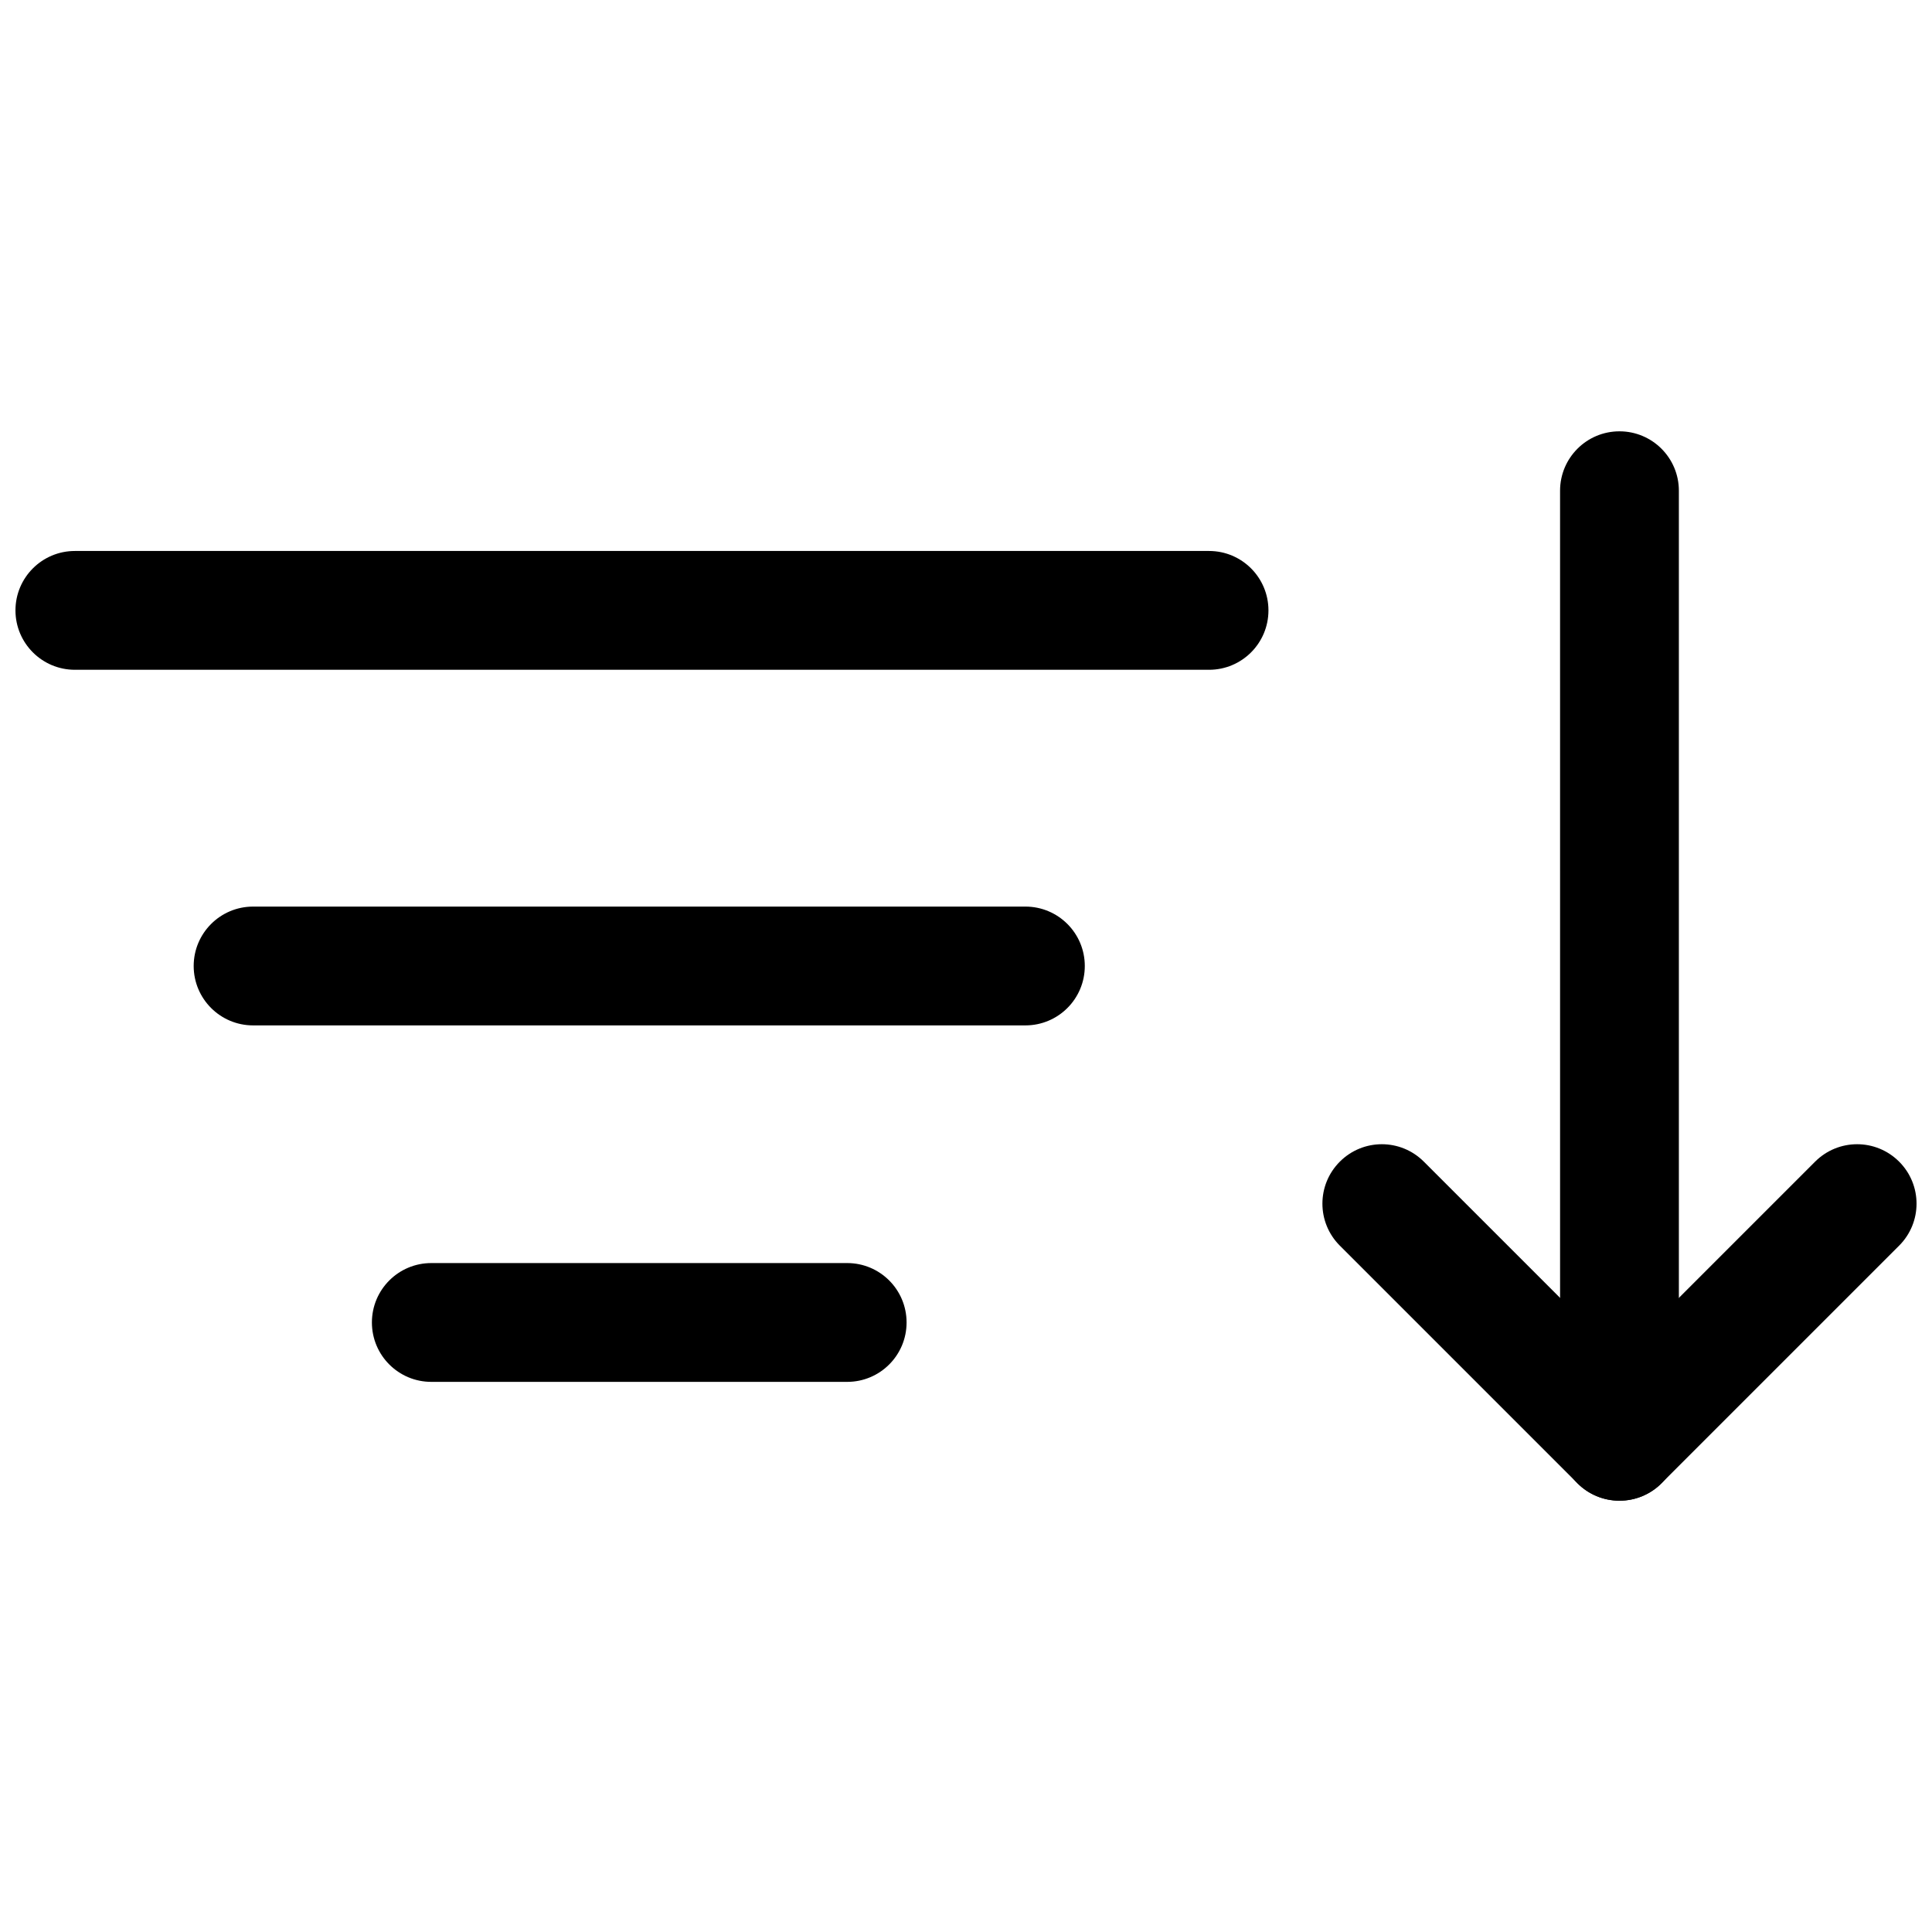
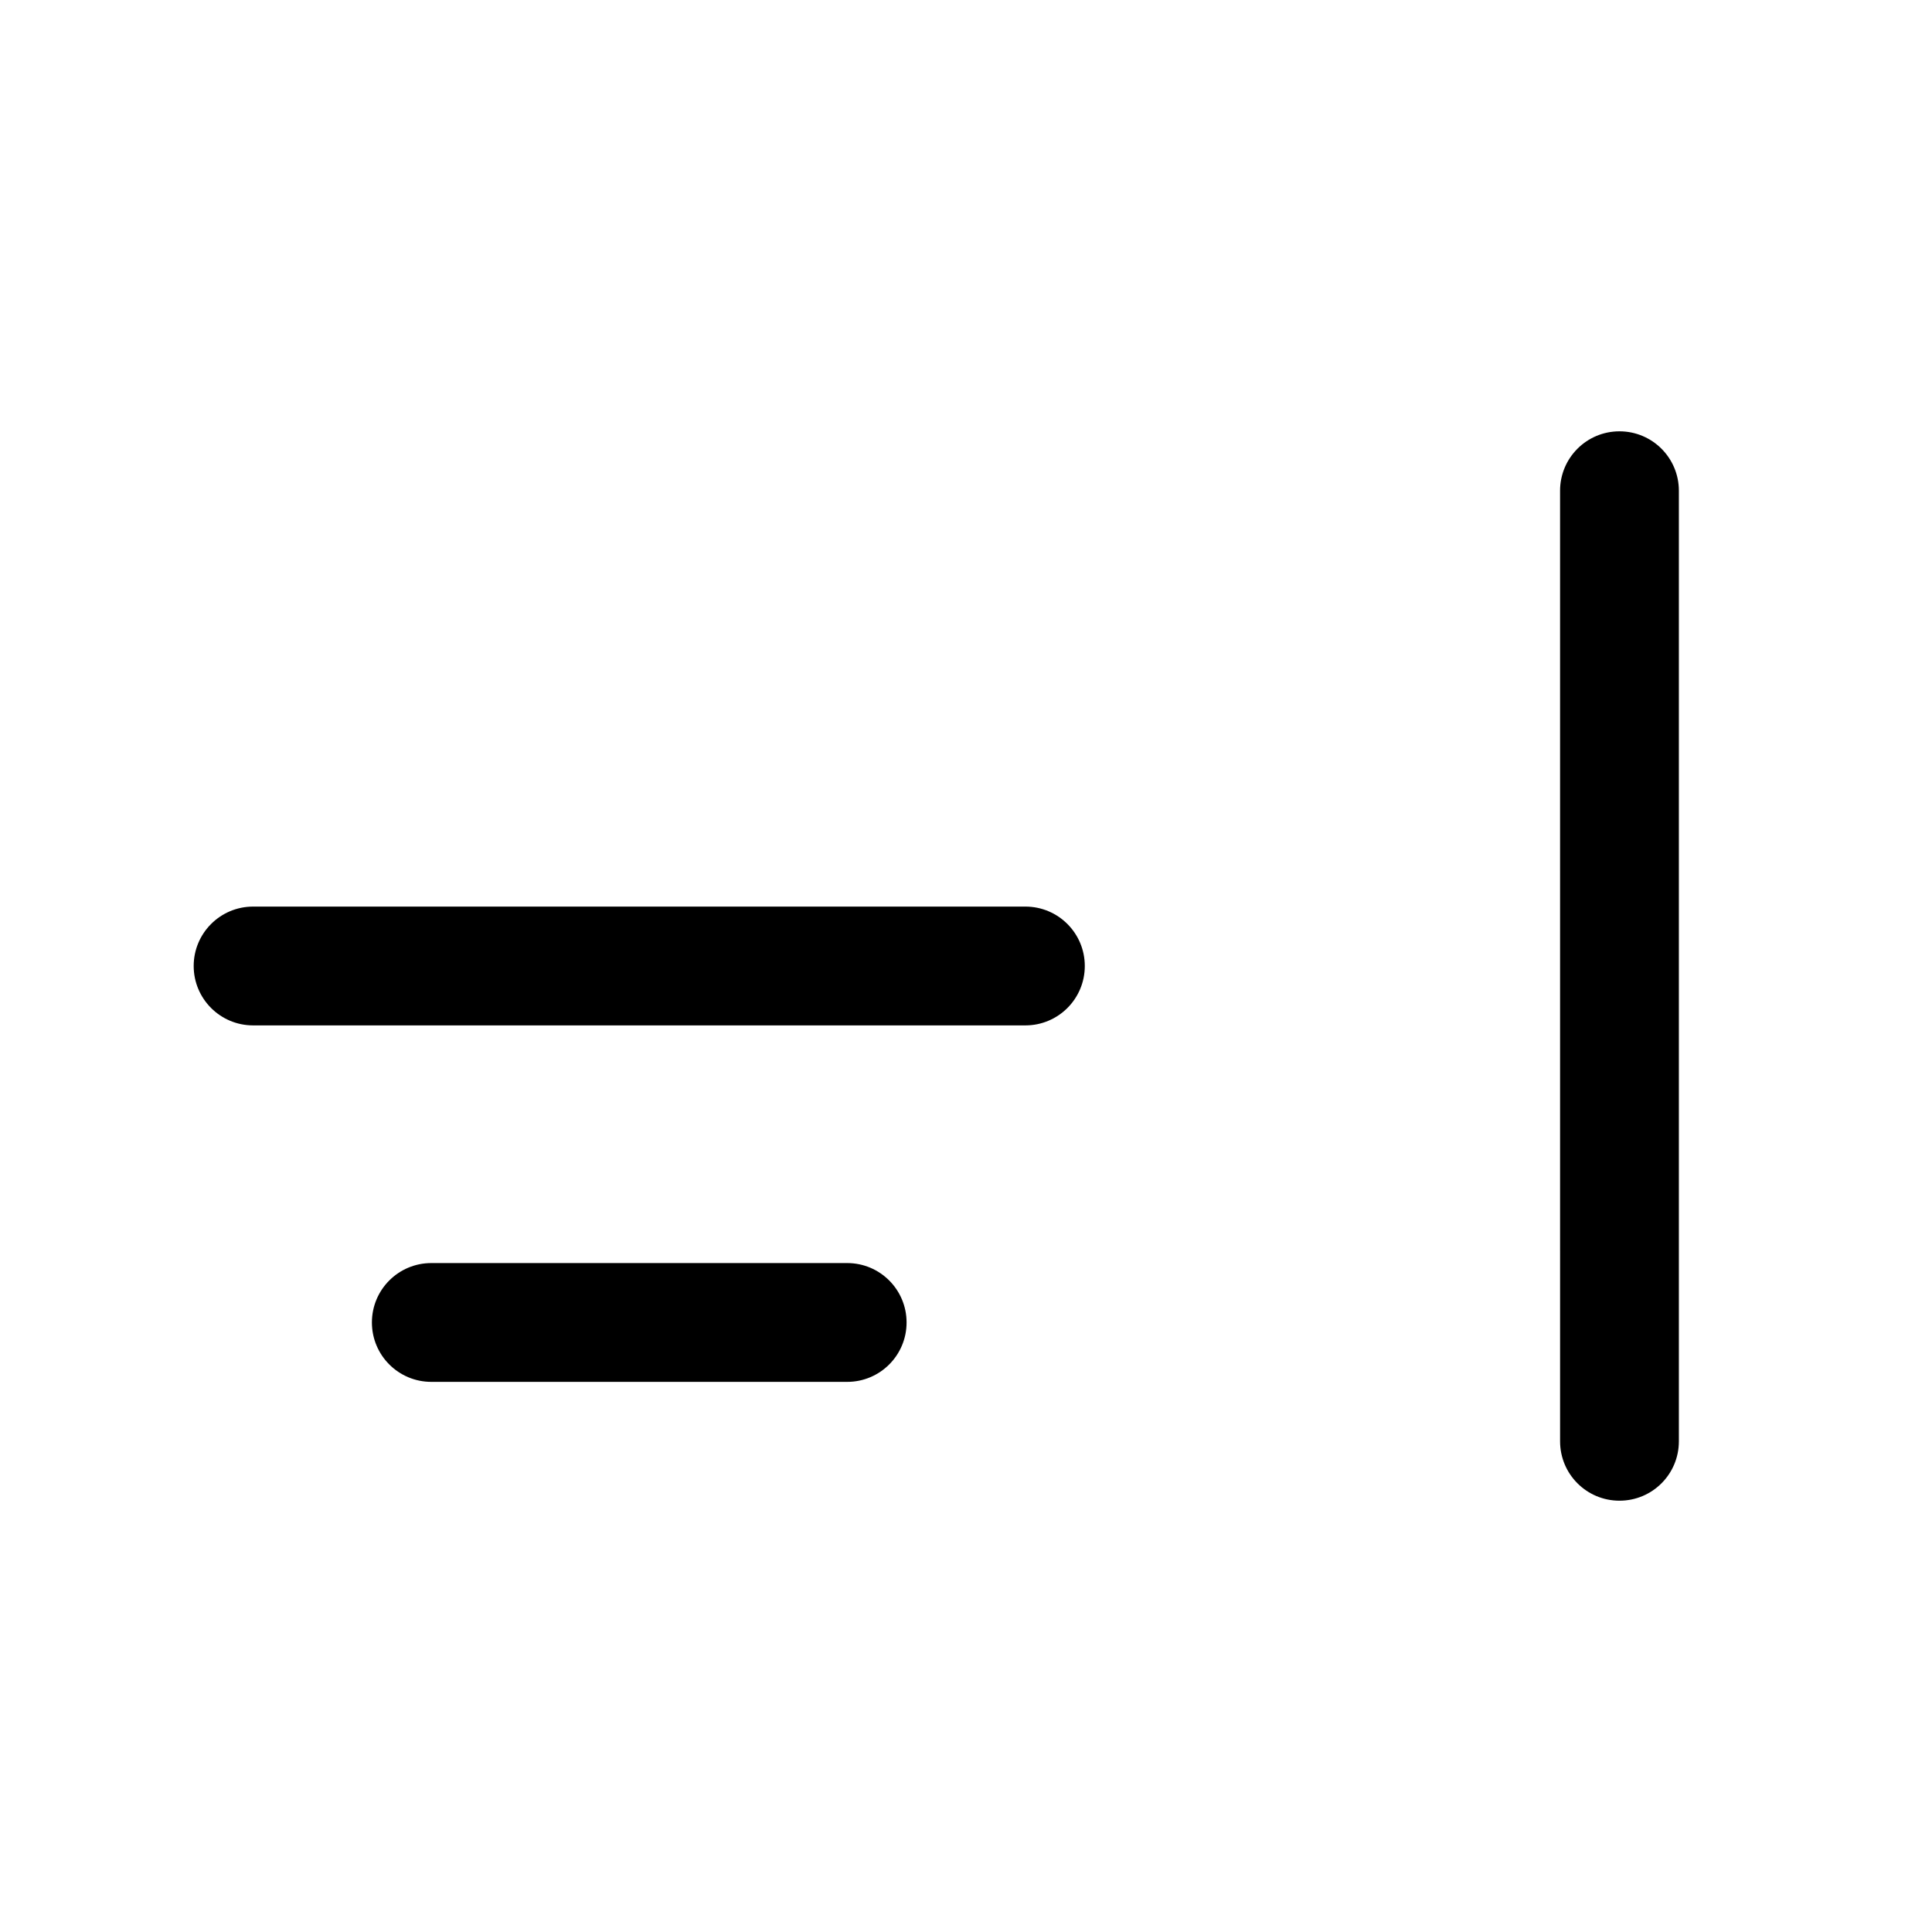
<svg xmlns="http://www.w3.org/2000/svg" width="800px" height="800px" version="1.1" viewBox="144 144 512 512">
  <defs>
    <clipPath id="b">
      <path d="m494 447h157.9v95h-157.9z" />
    </clipPath>
    <clipPath id="a">
      <path d="m148.09 290h332.91v32h-332.91z" />
    </clipPath>
  </defs>
  <path d="m573.18 541.7c-8.707 0-15.742-7.039-15.742-15.742l-0.004-251.91c0-8.691 7.039-15.742 15.742-15.742 8.707 0 15.742 7.055 15.742 15.742v251.91c0.004 8.703-7.031 15.742-15.738 15.742z" />
  <g clip-path="url(#b)">
-     <path d="m573.18 541.7c-4.031 0-8.062-1.543-11.133-4.613l-62.977-62.977c-6.156-6.156-6.156-16.105 0-22.262s16.105-6.156 22.262 0l51.848 51.844 51.844-51.844c6.156-6.156 16.105-6.156 22.262 0s6.156 16.105 0 22.262l-62.977 62.977c-3.07 3.07-7.098 4.613-11.129 4.613z" />
-   </g>
+     </g>
  <g clip-path="url(#a)">
-     <path d="m464.41 321.5h-300.57c-8.691 0-15.742-7.055-15.742-15.742 0-8.691 7.055-15.742 15.742-15.742h300.57c8.707 0 15.742 7.055 15.742 15.742 0.004 8.688-7.035 15.742-15.742 15.742z" />
-   </g>
+     </g>
  <path d="m415.74 415.74h-204.67c-8.691 0-15.742-7.055-15.742-15.742 0-8.691 7.055-15.742 15.742-15.742h204.67c8.707 0 15.742 7.055 15.742 15.742 0.004 8.688-7.035 15.742-15.742 15.742z" />
  <path d="m368.51 510.21h-110.21c-8.691 0-15.742-7.039-15.742-15.742 0-8.707 7.055-15.742 15.742-15.742h110.21c8.691 0 15.742 7.039 15.742 15.742 0.004 8.703-7.051 15.742-15.738 15.742z" />
</svg>